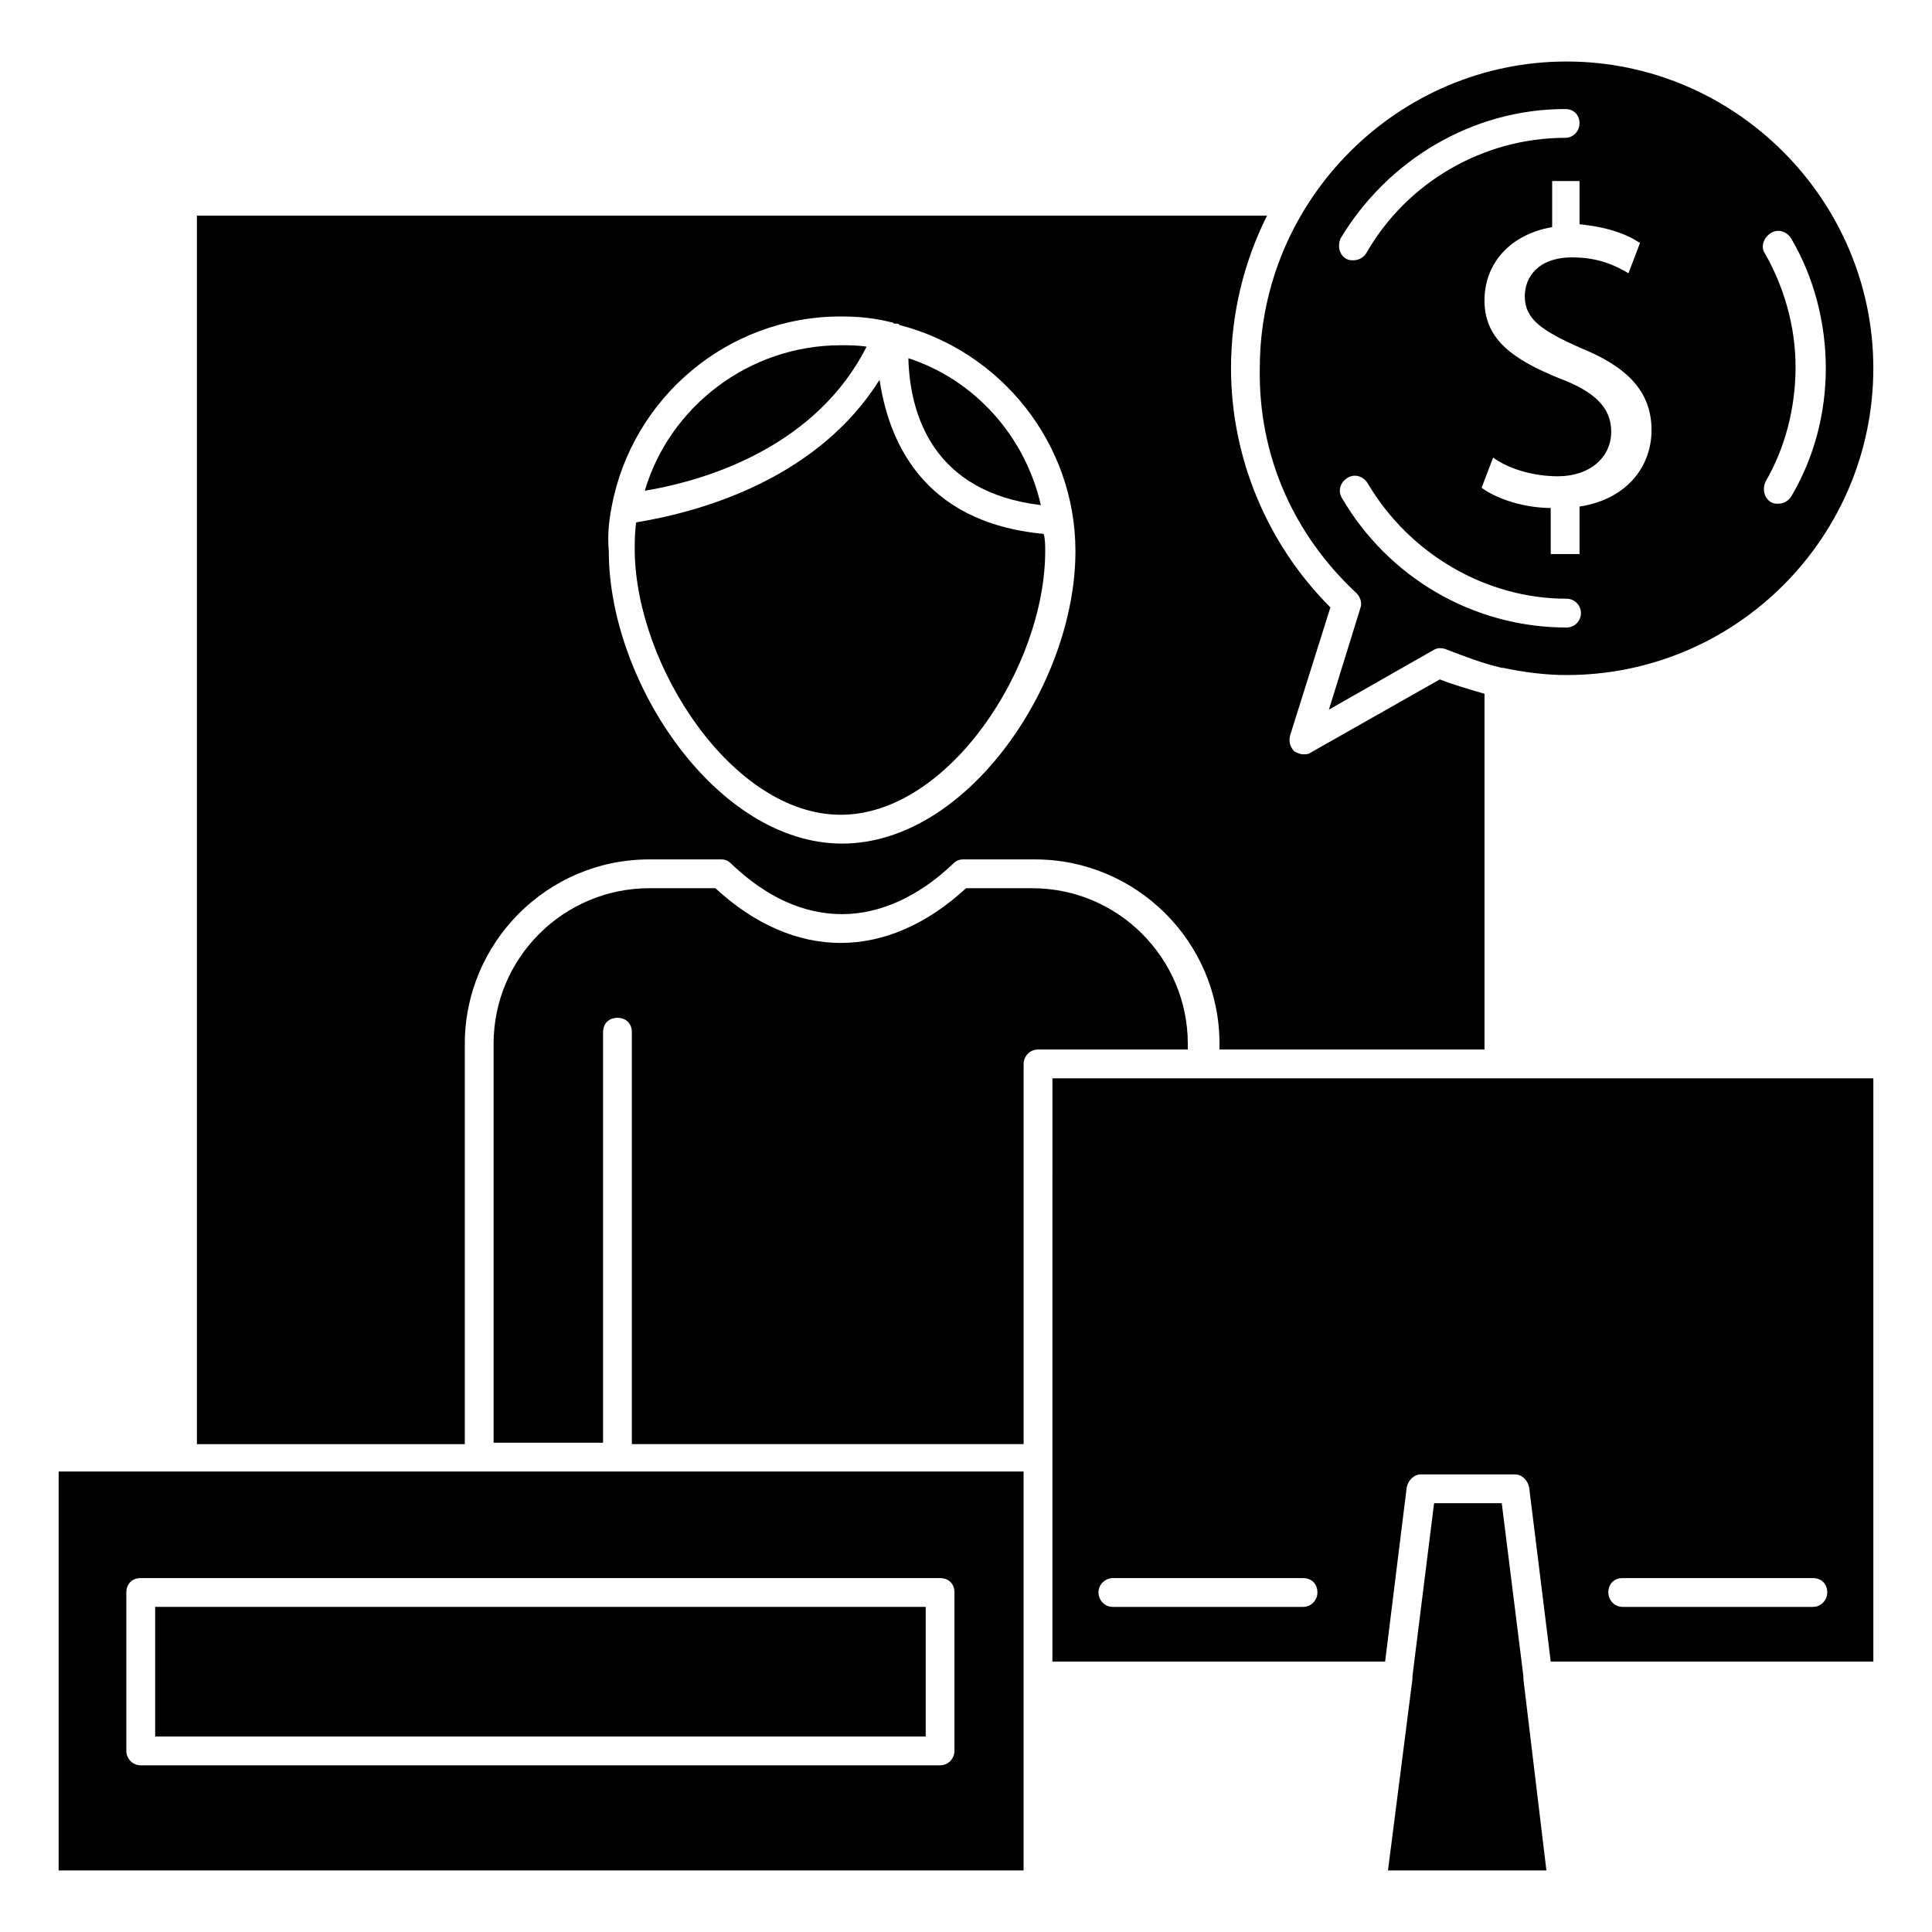
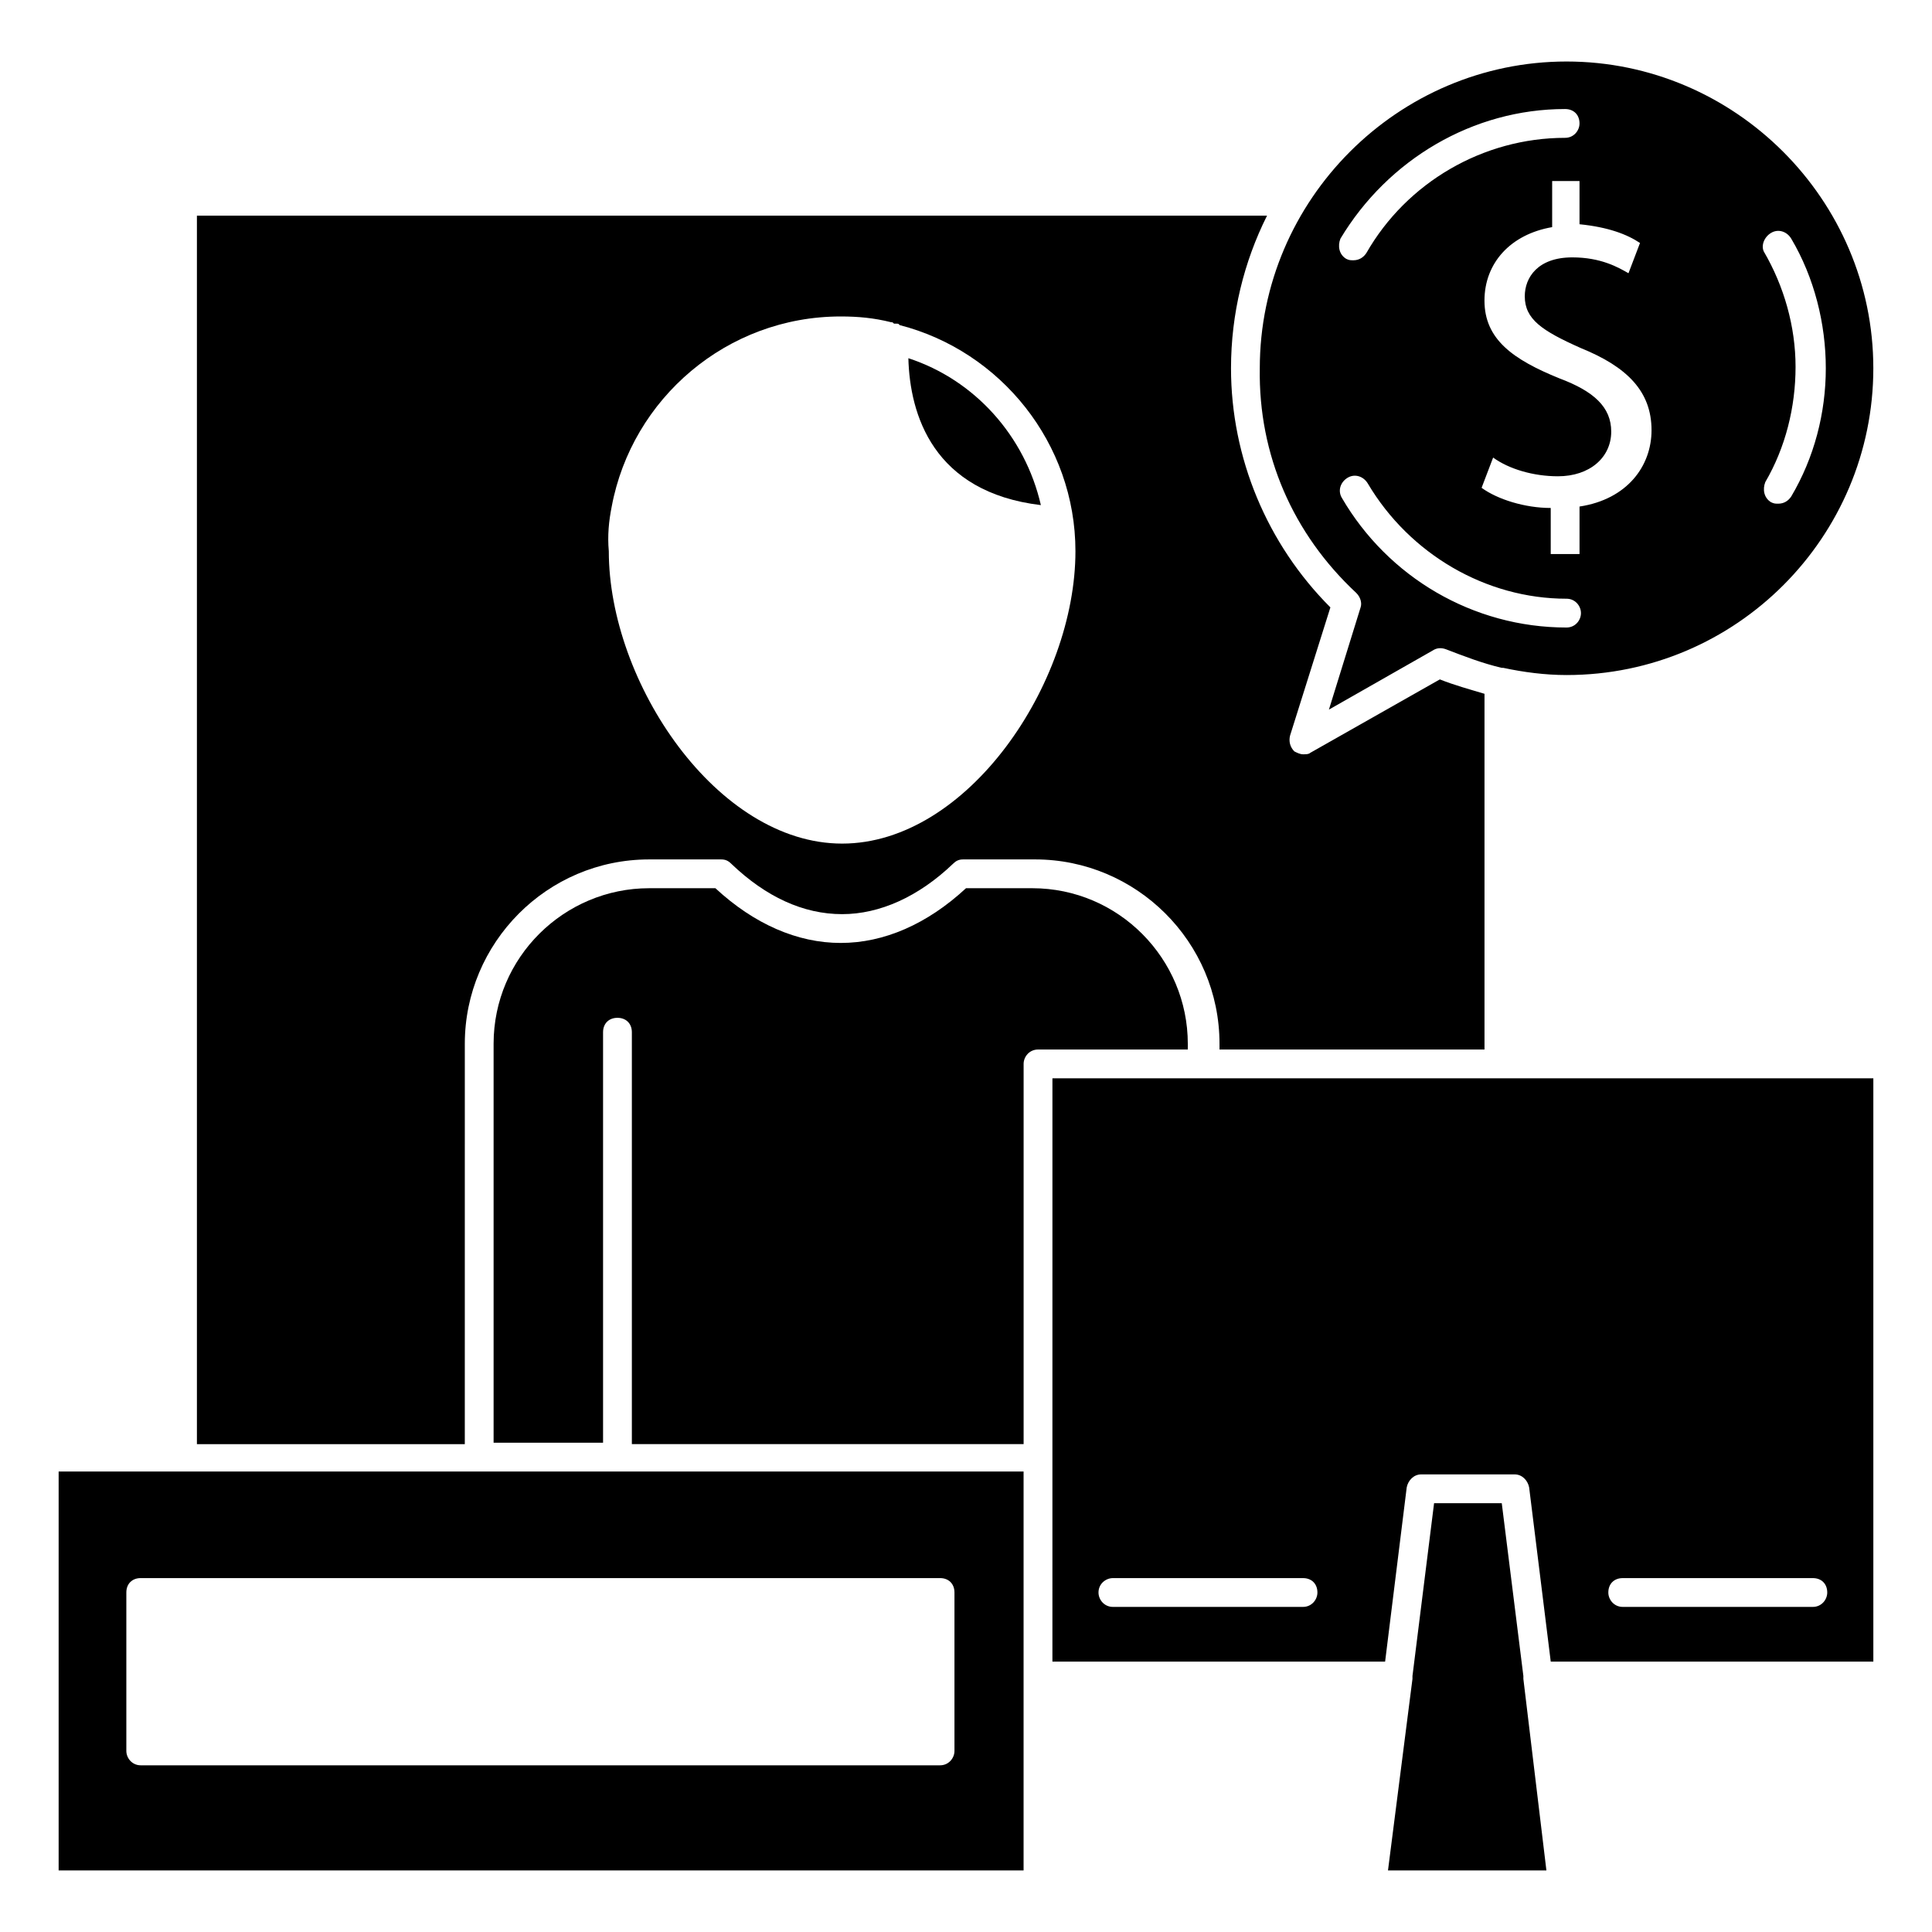
<svg xmlns="http://www.w3.org/2000/svg" fill="#000000" width="800px" height="800px" version="1.1" viewBox="144 144 512 512">
  <g>
    <path d="m547.71 588.16-5.727-45.801h-17.938l-5.727 45.801v0.762l-6.488 50.766h41.984l-6.106-50.766z" />
    <path d="m422.9 584.35h88.168l5.727-46.184c0.383-1.91 1.91-3.434 3.816-3.434h24.809c1.91 0 3.434 1.527 3.816 3.434l5.727 46.184h85.492v-154.58h-217.55zm151.14-22.137h50.383c2.289 0 3.816 1.527 3.816 3.816 0 1.91-1.527 3.816-3.816 3.816h-50.383c-2.289 0-3.816-1.91-3.816-3.816 0-2.289 1.523-3.816 3.816-3.816zm-135.11 0h50.383c2.289 0 3.816 1.527 3.816 3.816 0 1.91-1.527 3.816-3.816 3.816h-50.383c-2.289 0-3.816-1.91-3.816-3.816 0-2.289 1.906-3.816 3.816-3.816z" />
    <path d="m458.78 420.61c0-22.52-18.32-41.223-41.223-41.223h-17.555c-10.305 9.543-21.754 14.504-33.207 14.504-11.449 0-22.902-4.961-33.207-14.504h-17.555c-22.52 0-41.223 18.32-41.223 41.223v105.72h29.008v-108.78c0-2.289 1.527-3.816 3.816-3.816 2.289 0 3.816 1.527 3.816 3.816v109.16h103.82v-100.76c0-1.91 1.527-3.816 3.816-3.816h39.695z" />
    <path d="m503.43 301.14c1.145 1.145 1.527 2.672 1.145 3.816l-8.398 27.098 27.48-15.648c1.145-0.762 2.289-0.762 3.434-0.383 4.961 1.91 9.922 3.816 14.887 4.961h0.383c5.344 1.145 11.07 1.91 16.793 1.91 45.039 0 81.297-36.641 81.297-81.297s-36.641-81.297-81.297-81.297-81.297 36.641-81.297 81.297c-0.383 22.902 8.777 43.895 25.574 59.543zm55.723 9.16v-3.816 3.816c-24.809 0-47.328-13.359-59.543-34.352-1.145-1.91-0.383-4.199 1.527-5.344s4.199-0.383 5.344 1.527c11.07 18.703 31.297 30.535 52.672 30.535 2.289 0 3.816 1.91 3.816 3.816 0 1.91-1.527 3.816-3.816 3.816zm54.199-104.58c1.91-1.145 4.199-0.383 5.344 1.527 6.106 10.305 9.16 22.52 9.16 34.352s-3.055 23.664-9.16 33.969c-0.762 1.145-1.91 1.91-3.434 1.91-0.762 0-1.145 0-1.91-0.383-1.91-1.145-2.289-3.434-1.527-5.344 5.344-9.16 8.016-19.848 8.016-30.535s-3.055-21.375-8.398-30.535c-0.762-1.527 0-3.816 1.91-4.961zm-34.734 2.672-3.055 8.016c-2.672-1.527-7.25-4.199-14.887-4.199-9.16 0-12.594 5.344-12.594 10.305 0 6.106 4.582 9.16 14.887 13.742 12.215 4.961 18.703 11.449 18.703 21.754 0 9.543-6.488 18.32-19.082 20.23v12.594h-7.633v-12.215c-6.871 0-14.121-2.289-18.32-5.344l3.055-8.016c4.199 3.055 10.688 4.961 17.176 4.961 8.398 0 14.121-4.961 14.121-11.832 0-6.488-4.582-10.688-13.742-14.121-12.215-4.961-19.848-10.305-19.848-20.609 0-9.922 6.871-17.559 17.938-19.465v-12.215h7.25v11.449c7.637 0.766 12.598 2.676 16.031 4.965zm-19.848-35.496c2.289 0 3.816 1.527 3.816 3.816 0 1.91-1.527 3.816-3.816 3.816-21.754 0-41.984 11.832-52.672 30.535-0.762 1.145-1.91 1.91-3.434 1.91-0.762 0-1.145 0-1.91-0.383-1.91-1.145-2.289-3.434-1.527-5.344 12.598-20.992 35.117-34.352 59.543-34.352z" />
    <path d="m267.18 420.61c0-26.719 21.754-48.855 48.855-48.855h19.082c1.145 0 1.91 0.383 2.672 1.145 9.16 8.777 19.082 13.359 29.391 13.359 9.922 0 20.23-4.582 29.391-13.359 0.762-0.762 1.527-1.145 2.672-1.145h19.082c26.719 0 48.855 21.754 48.855 48.855v1.527h70.227v-94.273c-3.816-1.145-8.016-2.289-11.832-3.816l-34.352 19.465c-0.383 0.383-1.145 0.383-1.91 0.383-0.762 0-1.527-0.383-2.289-0.762-1.145-1.145-1.527-2.672-1.145-4.199l10.688-33.969c-16.793-16.793-26.336-39.695-26.336-63.359 0-14.504 3.434-28.242 9.543-40.457l-283.59-0.004v325.57h70.992zm38.93-142.36c5.344-28.625 30.535-50.383 60.688-50.383 4.582 0 8.777 0.383 13.359 1.527 0.383 0 0.383 0 0.762 0.383h0.762c0.383 0 0.383 0 0.762 0.383 26.719 6.871 46.562 31.297 46.562 59.922 0 35.113-28.625 77.48-61.832 77.48s-61.832-42.746-61.832-77.48c-0.375-4.199 0.008-8.016 0.77-11.832z" />
    <path d="m419.84 277.86c-4.199-18.32-17.559-33.207-35.113-38.93 0.383 14.883 6.488 35.496 35.113 38.93z" />
-     <path d="m366.79 359.92c28.625 0 54.199-39.312 54.199-69.848 0-1.527 0-3.055-0.383-4.582-32.824-3.055-41.223-25.57-43.512-40.84-16.031 25.57-45.801 34.73-64.504 37.785-0.383 2.672-0.383 4.961-0.383 7.633 0.383 30.539 25.957 69.852 54.582 69.852z" />
-     <path d="m373.66 235.88c-2.289-0.383-4.582-0.383-6.871-0.383-24.426 0-45.418 16.41-51.906 38.551 18.32-3.055 45.801-12.598 58.777-38.168z" />
    <path d="m159.54 639.69h255.72v-105.72l-255.72-0.004zm17.941-73.664c0-2.289 1.527-3.816 3.816-3.816h211.83c2.289 0 3.816 1.527 3.816 3.816v41.984c0 1.91-1.527 3.816-3.816 3.816h-211.83c-2.289 0-3.816-1.91-3.816-3.816z" />
-     <path d="m185.12 569.84h204.2v34.352h-204.2z" />
  </g>
</svg>